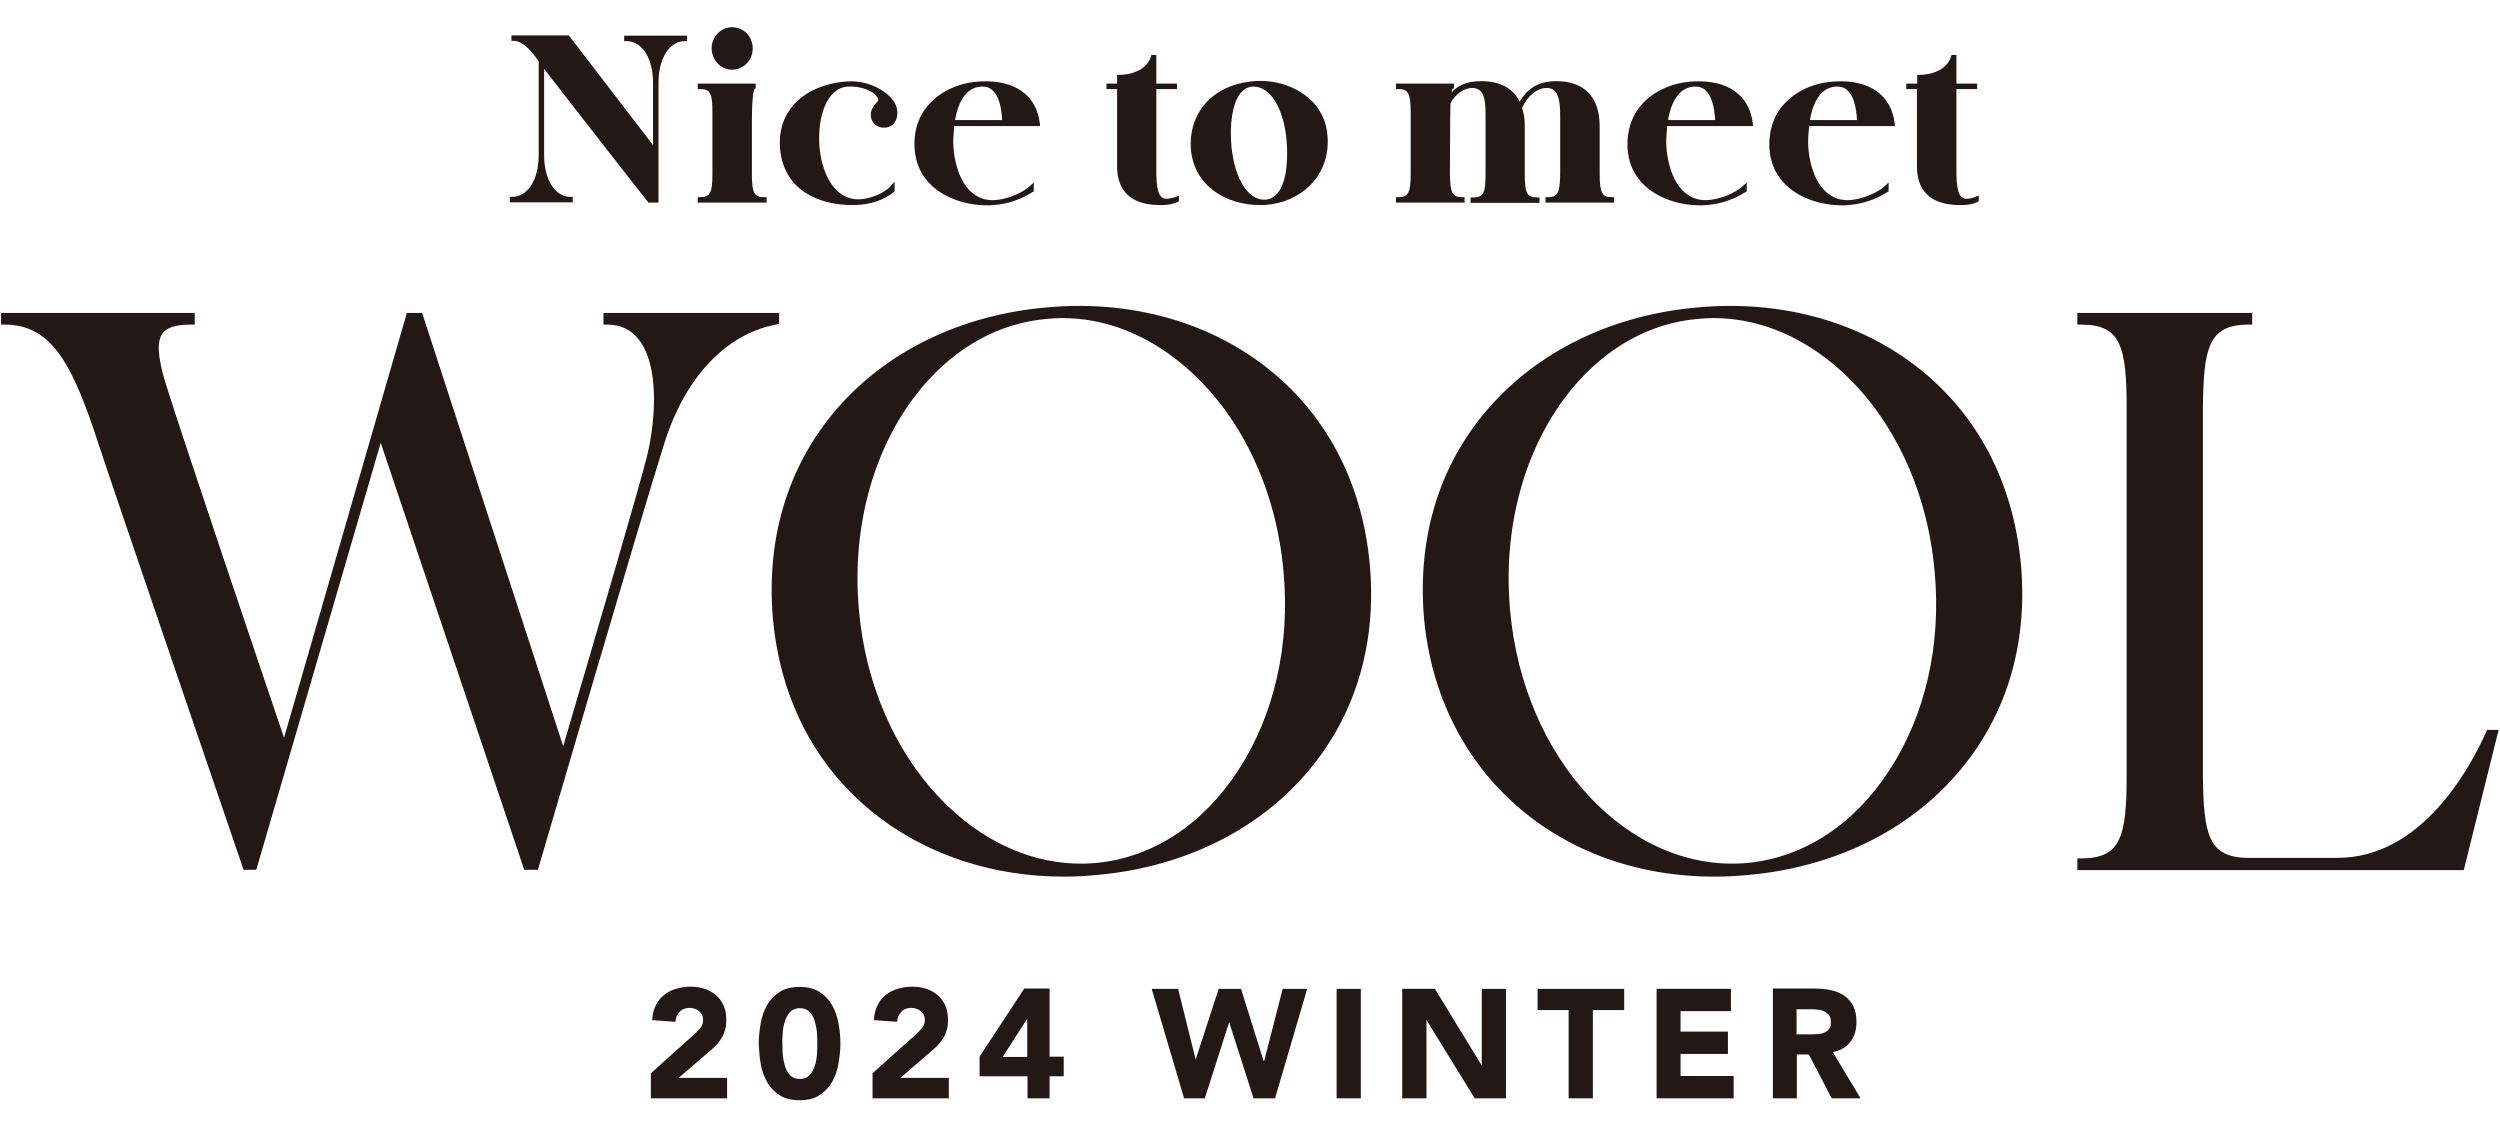
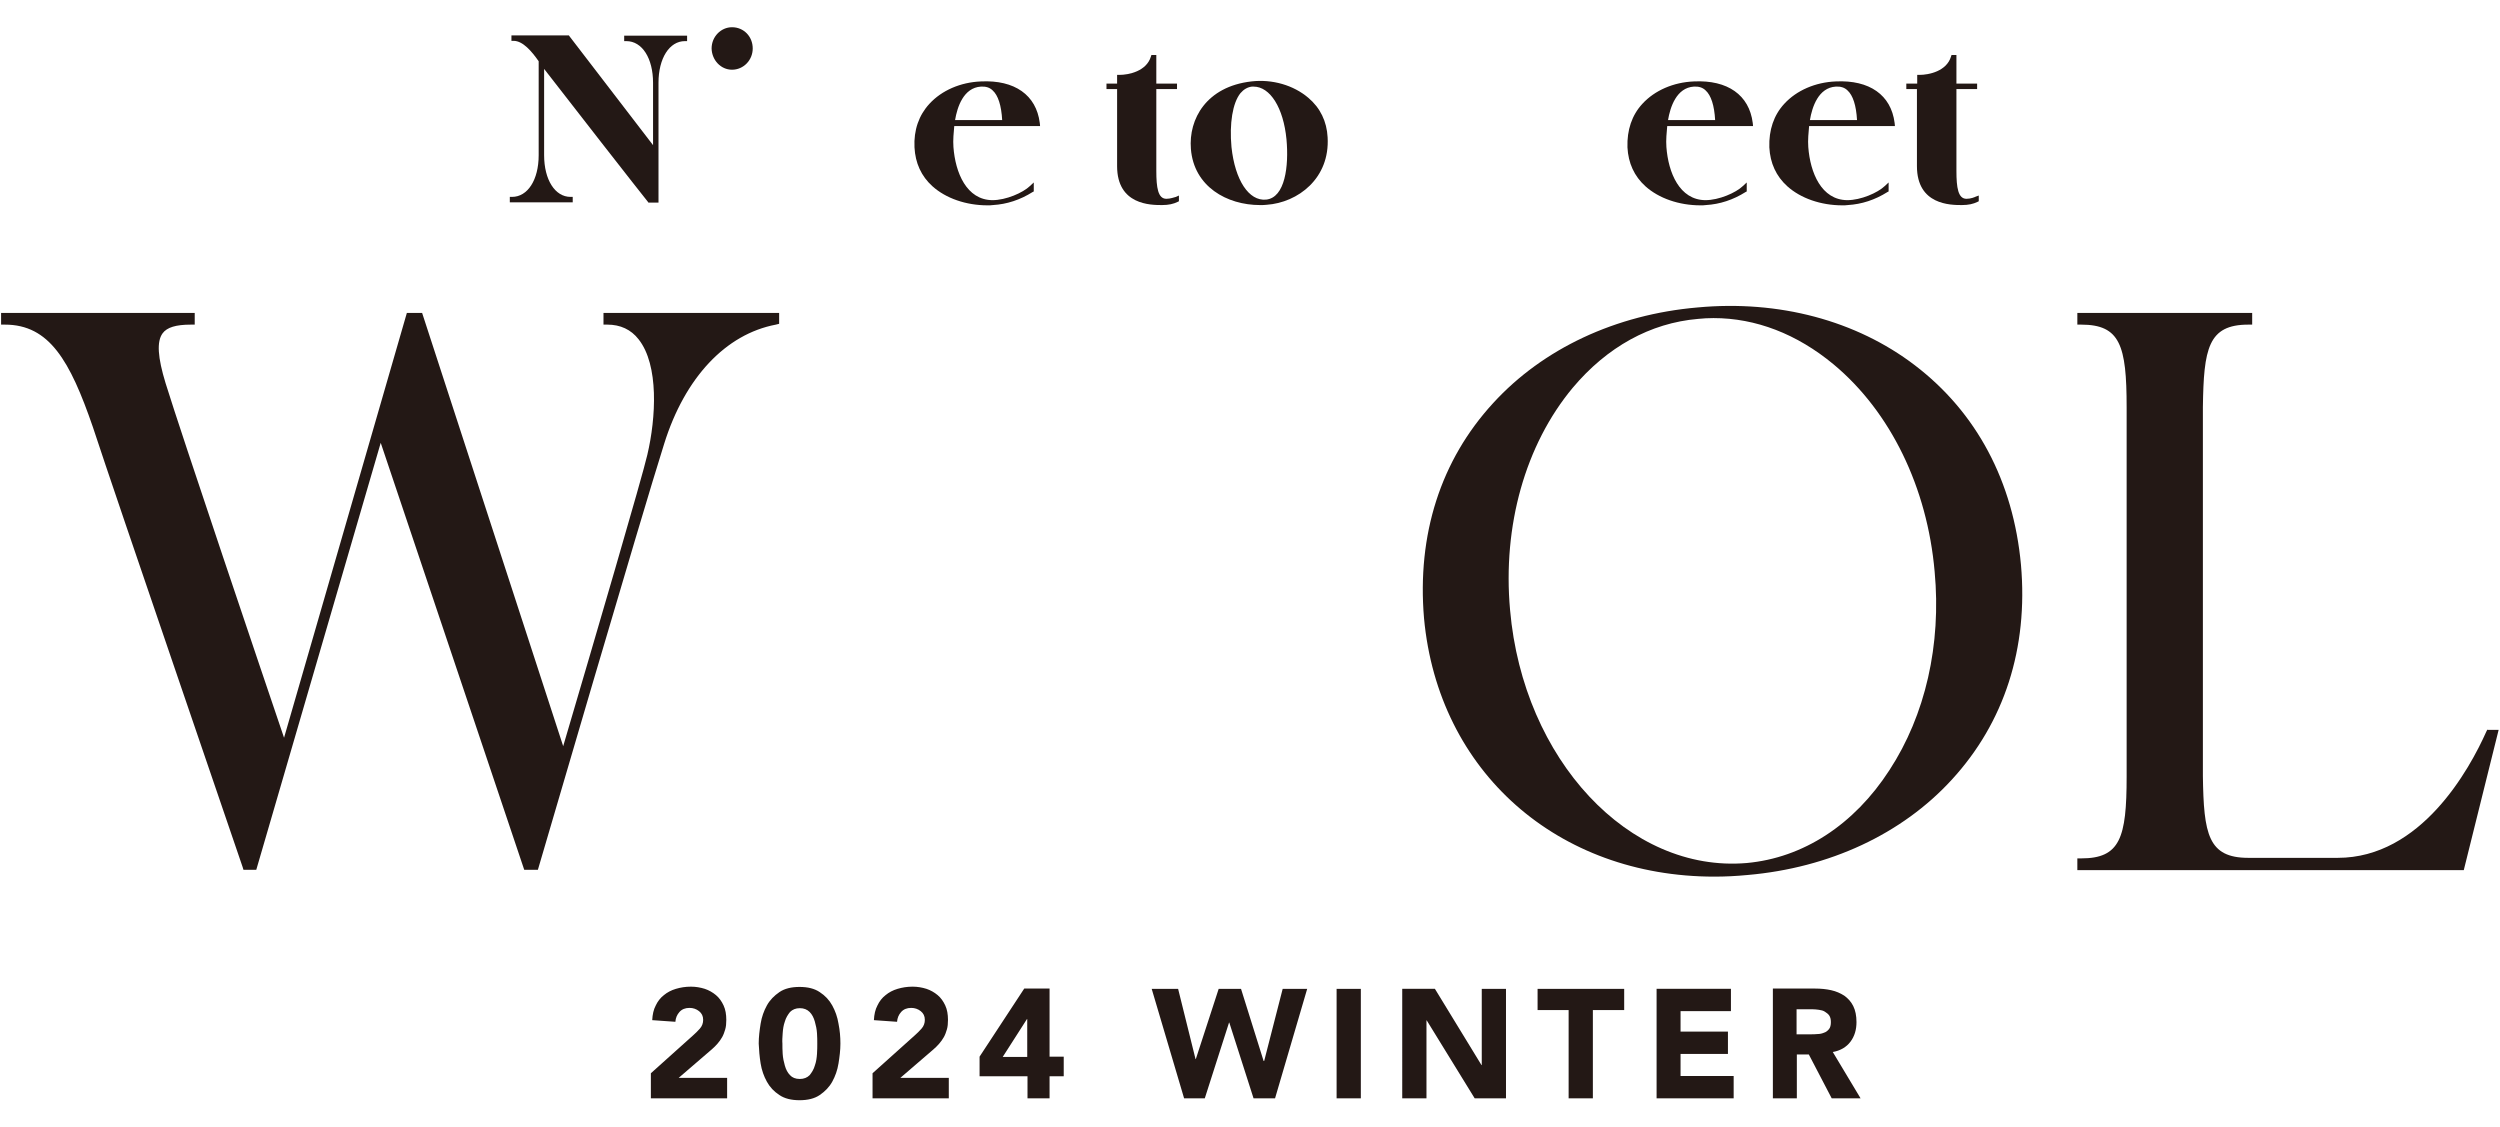
<svg xmlns="http://www.w3.org/2000/svg" version="1.1" id="レイヤー_1" x="0px" y="0px" viewBox="0 0 918 414" style="enable-background:new 0 0 918 414;" xml:space="preserve">
  <style type="text/css">
	.st0{fill:#231815;}
</style>
  <g>
    <path class="st0" d="M286.1,118.9v-4h-64.5v4.3h1.4c4.8,0,8.7,1.8,11.5,5.4c7.5,9.5,6.4,28.8,3.2,42.4c-1.7,7.6-19.4,68-30.9,107   L155,114.9h-5.6l-45.1,156c-7.6-22.4-37.7-111.4-43.5-130.2c-2.9-9.5-3.3-15.3-1.1-18.3c1.6-2.2,4.9-3.2,10.4-3.2h1.4v-4.3H0.4v4.3   h1.4c16.3,0,23.9,13.2,32.3,37.6c8,24.5,54.6,160.2,55,161.6l0.3,1h4.7l45.7-156.8l52.7,156.8h5l0.3-1   c0.4-1.3,37.8-129.3,46.1-155.5c7.6-24.3,22.6-40.2,41-43.7L286.1,118.9z" />
    <path class="st0" d="M913.4,267.8l-0.4,0.8c-6.2,13.9-24,46.4-54.6,46.4h-32.8c-14.8,0-16.4-8.7-16.7-30V149.5   c0.3-21.5,1.9-30.3,16.7-30.3h1.4v-4.3h-64.2v4.3h1.4c14.3,0,16.7,7.6,16.7,30.3v135.7c0,22.5-2.4,30-16.7,30h-1.4v4.3h141.9   l12.8-51.5H913.4z" />
    <path class="st0" d="M577.5,142.4c12.6-15,28.5-23.8,46-25.3c1.9-0.2,3.8-0.3,5.7-0.3c15.5,0,30.6,5.8,44.1,17   c20.9,17.4,34.4,45.2,37.1,76.1c2.5,26.8-3.4,52.7-16.6,72.9c-13,20.1-31.7,32.2-52.4,34.1c-43.2,3.7-82.1-38-86.9-92.9   C551.7,193.1,560.1,163.3,577.5,142.4 M703.1,134.1c-21.5-16.4-49.9-24-79.8-21.2c-30,2.6-56.7,15.1-75,35.1   C529,169,520.3,196.3,522.9,227c5.2,56.5,49.2,94.9,106.6,94.9c4,0,8-0.2,12.2-0.6c30-2.6,56.7-15,75-35   c19.3-21,28.1-48.3,25.4-78.9C739.3,176.8,725.8,151.4,703.1,134.1" />
-     <path class="st0" d="M338.4,142.4c12.6-15,28.5-23.8,46-25.3c1.9-0.2,3.8-0.3,5.7-0.3c15.5,0,30.6,5.8,44.1,17   c20.9,17.4,34.4,45.2,37.1,76.1c2.5,26.8-3.4,52.7-16.6,72.9c-13,20.1-31.7,32.2-52.4,34.1c-43.1,3.7-82.1-38-86.9-92.9   C312.6,193.1,321,163.3,338.4,142.4 M464,134.1c-21.5-16.4-49.9-24-79.8-21.2c-30,2.6-56.7,15.1-75,35.1   C290,169,281.2,196.3,283.8,227c2.8,30.6,16.3,55.8,39,73.1c18.7,14.2,42.4,21.8,67.8,21.8c4,0,8-0.2,12-0.6c30-2.6,56.7-15,75-35   c19.3-21,28.1-48.3,25.4-78.9C500.2,176.8,486.7,151.4,464,134.1" />
    <path class="st0" d="M229.2,15.1h0.8c5.8,0,9.8,6.3,9.8,15.3v22.9l-30.7-40l-0.2-0.3h-21.1v2h0.8c3.4,0,6.7,3.9,9.2,7.5v34.5   c0,9-4,15.3-9.8,15.3h-0.8v2h23.1v-2h-0.8c-5.7,0-9.7-6.3-9.7-15.3V25.3c7,9.1,36.2,46.5,38.1,48.8l0.2,0.3h3.7v-44   c0-9,4-15.3,9.7-15.3h0.8v-2h-23.1V15.1z" />
-     <path class="st0" d="M276.1,63.9V44.7c0-10.7,0.9-12,1-12.1l0.4-0.2v-1.7h-21.3v2h0.8c3.8,0,4.6,1.5,4.6,8.5v22.6   c0,7.1-0.8,8.6-4.6,8.6h-0.8v2h25.3v-2h-0.8C276.9,72.4,276.1,70.9,276.1,63.9" />
-     <path class="st0" d="M311.2,29.9c-8.2,0.5-15.4,3.6-19.8,8.6c-3.7,4.2-5.4,9.4-5,15.6c1.1,15.8,14.4,21.2,26.5,21.2   c0.8,0,1.7,0,2.5-0.1c6.9-0.4,11.3-3.4,12.8-4.7l0.3-0.2v-3.6l-1.4,1.6c-2,2.3-7.4,4.9-11.9,4.9c-9.5-0.1-13.6-10.6-14.3-19.5   c-0.8-10.4,2.5-21.3,10.3-21.9c4.9-0.3,9.4,1.6,10.8,3.7c0.8,1.2,0.6,1.4-0.3,2.4c-0.6,0.6-1.3,1.5-1.7,2.7   c-0.5,1.6-0.2,3.4,0.8,4.6c1.1,1.3,2.8,1.9,4.7,1.6c1.5-0.2,2.7-1.1,3.4-2.5c0.9-1.9,0.8-4.4-0.3-6.4   C326.8,34.4,320,29.4,311.2,29.9" />
    <path class="st0" d="M360.2,31.8L360.2,31.8c1.7-0.1,3.2,0.3,4.3,1.4c2,1.8,3.2,5.5,3.5,10.9h-17.3   C351.5,39.3,353.8,32.2,360.2,31.8 M381.9,46l-0.1-0.9c-1.3-10.2-9.2-15.8-21.6-15.2c-7.5,0.3-14.4,3.3-18.9,8.2   c-3.9,4.2-5.8,9.7-5.5,16c0.3,5.8,2.5,10.6,6.6,14.3c4.9,4.4,12.3,7,20.2,7c0.7,0,1.4,0,2-0.1c5.1-0.3,10-1.9,14.6-4.8l0.4-0.2   v-3.3l-1.4,1.3c-2.6,2.5-8.8,5.2-13.8,5.2c-9.5-0.1-13.6-10.1-14.3-19.5c-0.2-2.6,0.1-5.4,0.3-7.7H381.9z" />
    <path class="st0" d="M268.8,25.6c4.2,0,7.6-3.5,7.6-7.8c0-4.4-3.3-7.8-7.6-7.8c-4.1,0-7.5,3.5-7.5,7.8   C261.4,22.1,264.7,25.6,268.8,25.6" />
    <path class="st0" d="M622,31.8L622,31.8c1.7-0.1,3.2,0.3,4.3,1.4c2,1.8,3.2,5.5,3.5,10.9h-17.3C613.3,39.3,615.6,32.2,622,31.8    M643.7,46l-0.1-0.9c-1.3-10.2-9.2-15.8-21.6-15.2c-7.5,0.3-14.4,3.3-18.9,8.2c-3.9,4.2-5.7,9.7-5.5,16c0.3,5.8,2.5,10.6,6.6,14.3   c4.9,4.4,12.3,7,20.2,7c0.7,0,1.4,0,2-0.1c5.1-0.3,10-1.9,14.6-4.8l0.4-0.2v-3.3l-1.4,1.3c-2.6,2.5-8.8,5.2-13.8,5.2   c-9.5-0.1-13.6-10.1-14.3-19.5c-0.2-2.6,0.1-5.4,0.3-7.7H643.7z" />
    <path class="st0" d="M674.1,31.8L674.1,31.8c1.7-0.1,3.2,0.3,4.3,1.4c2,1.8,3.2,5.5,3.5,10.9h-17.3   C665.4,39.3,667.7,32.2,674.1,31.8 M695.8,46l-0.1-0.9c-1.3-10.2-9.2-15.8-21.6-15.2c-7.5,0.3-14.4,3.3-18.9,8.2   c-3.9,4.2-5.7,9.7-5.5,16c0.3,5.8,2.5,10.6,6.6,14.3c4.9,4.4,12.3,7,20.2,7c0.7,0,1.4,0,2-0.1c5.1-0.3,10-1.9,14.6-4.8l0.4-0.2   v-3.3l-1.4,1.3c-2.6,2.5-8.8,5.2-13.8,5.2c-9.5-0.1-13.6-10.1-14.3-19.5c-0.2-2.6,0.1-5.4,0.3-7.7H695.8z" />
    <path class="st0" d="M725.5,72.2c-0.4,0.2-1.8,0.8-3.4,0.8c-3.1,0-3.7-4.1-3.7-10.3v-30h7.6v-2h-7.6V20.2h-1.8l-0.2,0.6   c-1.6,5.3-8,6.7-11.6,6.7h-0.8v3.2H700v2h3.9V61c0,14.3,12.4,14.3,16.5,14.3c2.4,0,4.2-0.4,5.8-1.2l0.4-0.2v-2.1L725.5,72.2z" />
    <path class="st0" d="M428.3,73c-3.1,0-3.7-4.1-3.7-10.3v-30h7.6v-2h-7.6V20.2h-1.8l-0.2,0.6c-1.6,5.3-8,6.7-11.6,6.7h-0.8v3.2h-3.9   v2h3.9V61c0,14.3,12.4,14.3,16.5,14.3c2.4,0,4.2-0.4,5.8-1.2l0.4-0.2v-2.1l-1.1,0.5C431.2,72.4,429.9,73,428.3,73" />
    <path class="st0" d="M455.5,34.2c1.2-1.4,2.6-2.2,4.2-2.4c0.2,0,0.4,0,0.6,0c6.1,0,11,7.8,12.1,19.4c0.9,9.8-0.5,21.4-7.5,22.1   c-6.3,0.6-11.4-7.1-12.7-19.3C451.4,45.4,452.6,37.8,455.5,34.2 M480.4,35.9c-5.4-4.6-13.2-6.9-20.9-6   c-16.5,1.9-23.1,13.8-22.2,24.8c1.1,13.8,13.2,20.6,25.4,20.6c0.8,0,1.6,0,2.4-0.1c11.5-0.8,23.3-9.7,22.4-24.8   C487.2,44.6,484.8,39.6,480.4,35.9" />
-     <path class="st0" d="M587.4,63.8V46.3c0-10.7-5.7-16.5-15.9-16.5c-7.5,0-11,3.5-13.5,7.5c-2.4-4.9-7.2-7.5-14-7.5   c-5.6,0-8.7,1.6-11,4.2c0.2-1.2,0.4-1.4,0.4-1.4l0.5-0.2v-1.7h-21.3v2h0.8c3.5,0,4.6,1.2,4.6,8.5v22.6c0,7.4-1.1,8.6-4.6,8.6h-0.8   v2h25.2v-2h-0.8c-3.7,0-4.5-1.5-4.6-8.6c0-0.2,0.1-23.1,0.2-25.8c1.8-3.5,5-5.7,8-5.7c1.3,0,2.3,0.4,3,1.1c2,2,1.9,6.4,1.9,10.3   l0,20.2c0,7.1-0.8,8.6-4.6,8.6H540v2h25.3v-2h-0.8c-3.8,0-4.6-1.5-4.6-8.6V46.3c0-2.5-0.3-4.7-1-6.7c2.1-4.5,5.6-7.3,9-7.3   c1.3,0,2.3,0.4,3,1.1c2,2,2,6.5,2,10.4v20c-0.1,7.1-0.9,8.6-4.6,8.6h-0.8v2h25.2v-2h-0.8C588.5,72.4,587.4,71.2,587.4,63.8" />
    <path class="st0" d="M659.7,370.6h5.8c0.8,0,1.6,0.1,2.4,0.2c0.8,0.1,1.6,0.3,2.2,0.7s1.2,0.8,1.6,1.4c0.4,0.6,0.6,1.4,0.6,2.4   c0,1.1-0.2,2-0.7,2.6c-0.5,0.6-1.1,1.1-1.8,1.3c-0.7,0.3-1.5,0.5-2.4,0.5c-0.9,0.1-1.7,0.1-2.5,0.1h-5.2V370.6z M650.9,403.3h8.9   v-16.1h4.4l8.4,16.1h10.6l-10.2-17c2.8-0.5,5-1.8,6.5-3.8c1.5-2,2.2-4.4,2.2-7.2c0-2.3-0.4-4.3-1.2-5.9c-0.8-1.6-1.9-2.8-3.3-3.8   c-1.4-0.9-3-1.6-4.8-2c-1.8-0.4-3.8-0.6-5.8-0.6h-15.6V403.3z M608.3,403.3h28.3v-8.2h-19.5V387h17.4v-8.2h-17.4v-7.5h18.5v-8.2   h-27.3V403.3z M576,403.3h8.9v-32.4h11.5v-7.8h-31.8v7.8H576V403.3z M514.9,403.3h8.9v-28.6h0.1l17.6,28.6H553v-40.2h-8.9v28H544   l-17.1-28h-12V403.3z M490.8,403.3h8.9v-40.2h-8.9V403.3z M434.8,403.3h7.6l8.9-27.8h0.1l8.9,27.8h7.9l11.8-40.2h-9l-6.8,26.5H464   l-8.3-26.5h-8.2l-8.4,25.8h-0.1l-6.4-25.8h-9.7L434.8,403.3z M377.2,388.1h-9l8.9-13.9h0.1V388.1z M377.2,403.3h8.2v-8.1h5.2v-7.2   h-5.2v-25h-9.3l-16.4,25v7.2h17.6V403.3z M320.3,403.3h28.1v-7.5h-17.8l12.2-10.5c0.8-0.7,1.5-1.4,2.1-2.1c0.6-0.7,1.2-1.5,1.7-2.4   c0.5-0.9,0.8-1.8,1.1-2.8c0.3-1,0.4-2.2,0.4-3.5c0-2-0.3-3.8-1-5.3c-0.7-1.5-1.6-2.8-2.8-3.8c-1.2-1-2.6-1.8-4.1-2.3   c-1.6-0.5-3.3-0.8-5.1-0.8c-2,0-3.8,0.3-5.5,0.8c-1.7,0.5-3.2,1.3-4.4,2.3c-1.3,1-2.3,2.3-3,3.8c-0.8,1.5-1.2,3.3-1.3,5.4l8.5,0.6   c0.1-1.4,0.6-2.6,1.5-3.6c0.9-1,2.1-1.5,3.7-1.5c1.3,0,2.5,0.4,3.5,1.2c1,0.8,1.5,1.8,1.5,3.2c0,1.2-0.4,2.3-1.2,3.2   c-0.8,0.9-1.6,1.7-2.4,2.4l-15.6,14V403.3z M287.4,379.4c0.1-1.5,0.3-2.9,0.8-4.3c0.4-1.4,1.1-2.5,1.9-3.5c0.9-0.9,2.1-1.4,3.6-1.4   c1.5,0,2.7,0.5,3.6,1.4c0.9,0.9,1.5,2.1,1.9,3.5c0.4,1.4,0.7,2.8,0.8,4.3c0.1,1.5,0.1,2.7,0.1,3.8c0,1.1,0,2.3-0.1,3.8   c-0.1,1.5-0.3,2.9-0.8,4.3c-0.4,1.4-1.1,2.5-1.9,3.5c-0.9,0.9-2.1,1.4-3.6,1.4c-1.6,0-2.8-0.5-3.6-1.4c-0.9-0.9-1.5-2.1-1.9-3.5   c-0.4-1.4-0.7-2.8-0.8-4.3c-0.1-1.5-0.1-2.7-0.1-3.8C287.2,382.2,287.3,380.9,287.4,379.4 M279.3,390.5c0.4,2.5,1.2,4.7,2.3,6.7   c1.1,2,2.6,3.6,4.6,4.9c1.9,1.3,4.4,1.9,7.4,1.9c3,0,5.5-0.6,7.4-1.9c1.9-1.3,3.5-2.9,4.6-4.9c1.1-2,1.9-4.2,2.3-6.7   c0.4-2.5,0.7-4.9,0.7-7.3c0-2.4-0.2-4.8-0.7-7.3c-0.4-2.5-1.2-4.7-2.3-6.7c-1.1-2-2.6-3.6-4.6-4.9c-1.9-1.3-4.4-1.9-7.4-1.9   c-3,0-5.5,0.6-7.4,1.9c-1.9,1.3-3.5,2.9-4.6,4.9c-1.1,2-1.9,4.2-2.3,6.7c-0.4,2.5-0.7,4.9-0.7,7.3   C278.7,385.6,278.9,388,279.3,390.5 M238.9,403.3h28.1v-7.5h-17.8l12.2-10.5c0.8-0.7,1.5-1.4,2.1-2.1c0.6-0.7,1.2-1.5,1.7-2.4   c0.5-0.9,0.8-1.8,1.1-2.8c0.3-1,0.4-2.2,0.4-3.5c0-2-0.3-3.8-1-5.3c-0.7-1.5-1.6-2.8-2.8-3.8c-1.2-1-2.6-1.8-4.1-2.3   c-1.6-0.5-3.3-0.8-5.1-0.8c-2,0-3.8,0.3-5.5,0.8c-1.7,0.5-3.2,1.3-4.4,2.3c-1.3,1-2.3,2.3-3,3.8c-0.8,1.5-1.2,3.3-1.3,5.4l8.5,0.6   c0.1-1.4,0.6-2.6,1.5-3.6c0.9-1,2.1-1.5,3.7-1.5c1.3,0,2.5,0.4,3.5,1.2c1,0.8,1.5,1.8,1.5,3.2c0,1.2-0.4,2.3-1.2,3.2   c-0.8,0.9-1.6,1.7-2.4,2.4l-15.6,14V403.3z" />
  </g>
</svg>